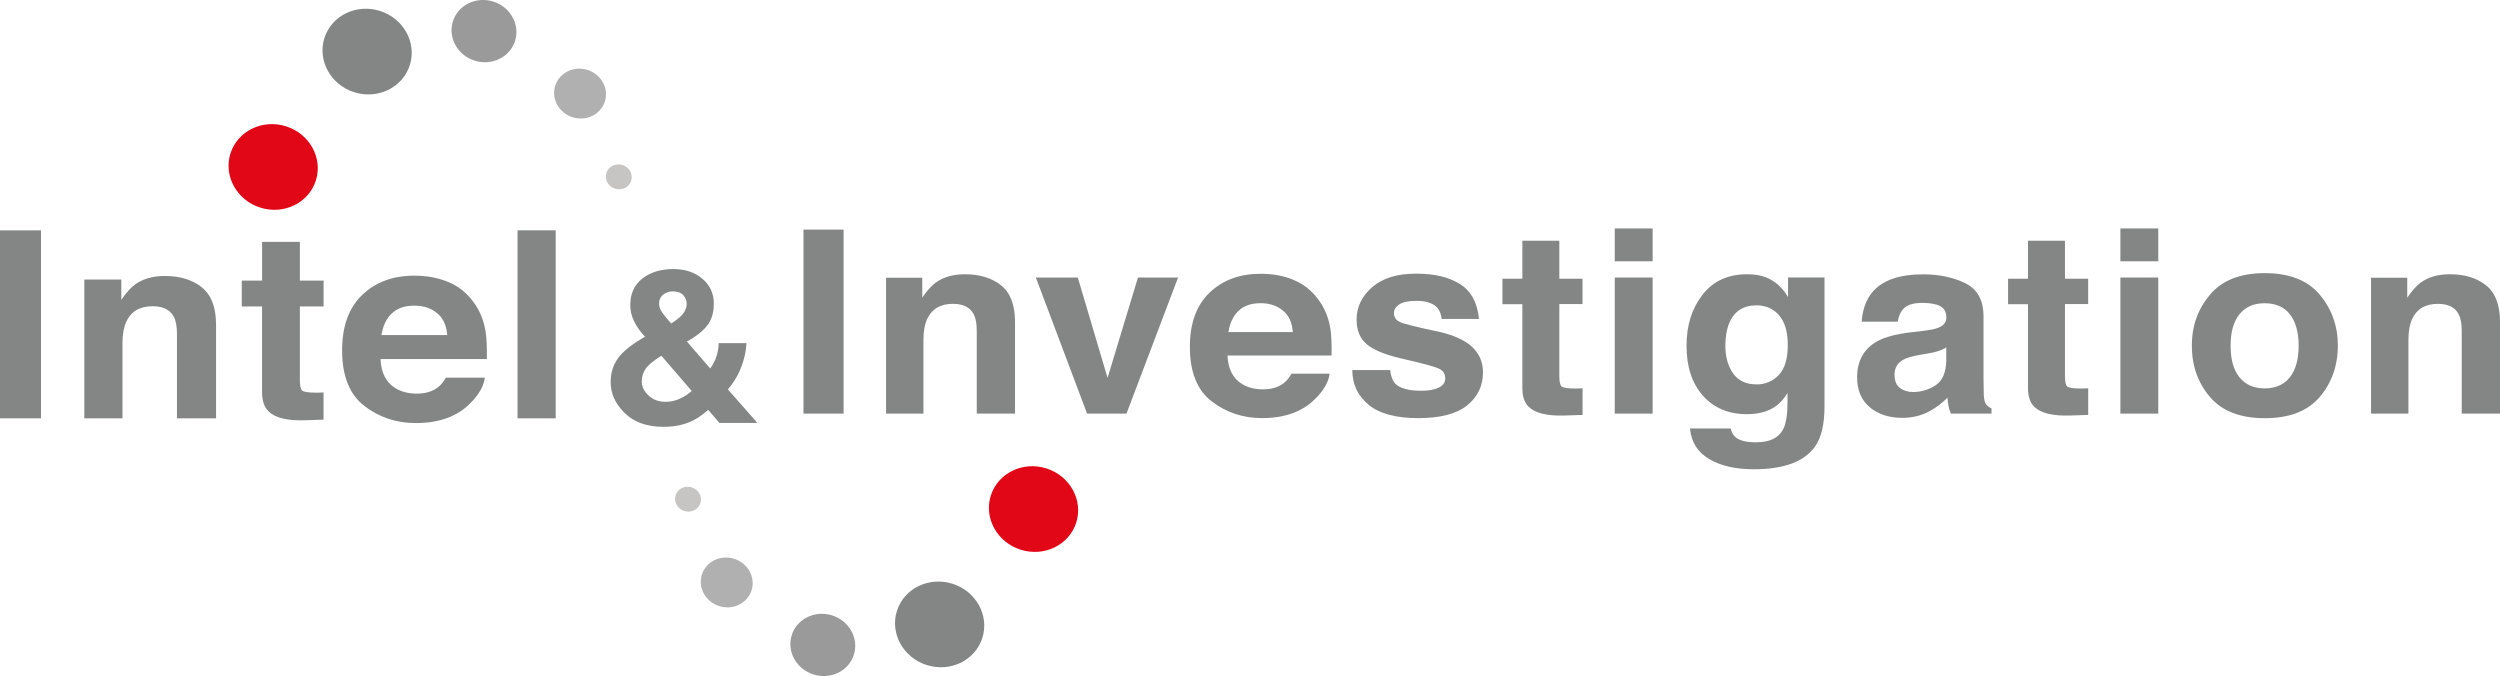
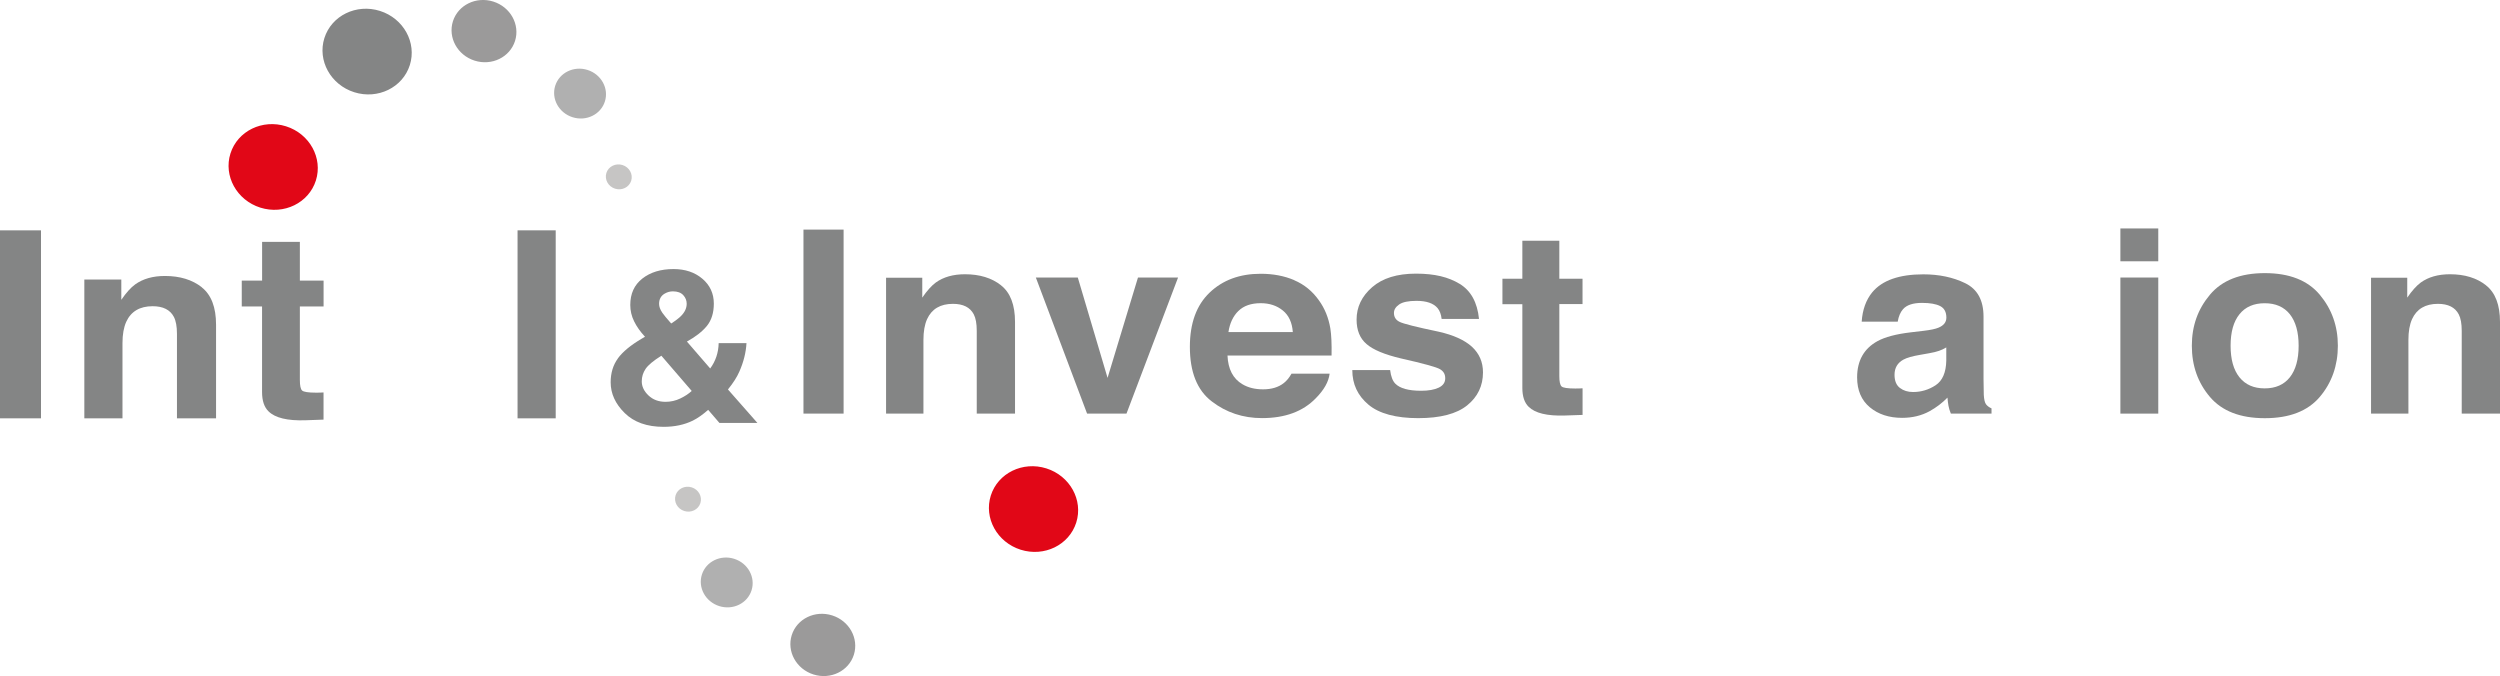
<svg xmlns="http://www.w3.org/2000/svg" id="Layer_1" viewBox="0 0 578.68 156.49">
  <defs>
    <style>.cls-1{fill:#848585;}.cls-2{fill:#b0b0b0;}.cls-3{fill:#c6c5c4;}.cls-4{fill:#e10717;}.cls-5{fill:#9b9a9a;}</style>
  </defs>
  <g>
    <path class="cls-1" d="M9.49,96.83H0V53.32H9.49v43.51Z" />
    <path class="cls-1" d="M46.69,66.5c2.21,1.74,3.32,4.63,3.32,8.66v21.67h-9.05v-19.57c0-1.69-.24-2.99-.71-3.9-.86-1.65-2.5-2.48-4.92-2.48-2.97,0-5.02,1.21-6.12,3.63-.57,1.28-.86,2.91-.86,4.9v17.42h-8.83v-32.12h8.56v4.69c1.13-1.65,2.2-2.84,3.21-3.57,1.81-1.3,4.11-1.95,6.88-1.95,3.48,0,6.32,.87,8.54,2.61Z" />
    <path class="cls-1" d="M55.96,70.94v-5.99h4.71v-8.97h8.74v8.97h5.49v5.99h-5.49v17c0,1.32,.17,2.14,.53,2.46,.35,.32,1.43,.49,3.22,.49,.27,0,.55,0,.85-.01s.59-.03,.88-.04v6.29l-4.18,.15c-4.17,.14-7.03-.55-8.56-2.07-.99-.96-1.49-2.45-1.49-4.46v-19.81h-4.71Z" />
-     <path class="cls-1" d="M103.87,65.31c2.36,1.01,4.3,2.59,5.84,4.76,1.38,1.91,2.28,4.13,2.69,6.65,.24,1.48,.33,3.61,.29,6.39h-24.61c.14,3.23,1.32,5.49,3.53,6.79,1.35,.81,2.97,1.21,4.87,1.21,2.01,0,3.65-.49,4.91-1.48,.69-.53,1.29-1.27,1.82-2.21h9.02c-.24,1.91-1.33,3.85-3.27,5.82-3.03,3.13-7.26,4.69-12.71,4.69-4.5,0-8.46-1.32-11.9-3.96s-5.16-6.93-5.16-12.88c0-5.57,1.55-9.85,4.65-12.82,3.1-2.97,7.13-4.46,12.08-4.46,2.94,0,5.59,.5,7.95,1.51Zm-13.22,7.27c-1.25,1.23-2.03,2.89-2.35,4.98h15.22c-.16-2.23-.94-3.93-2.35-5.08-1.41-1.16-3.15-1.73-5.24-1.73-2.27,0-4.03,.61-5.27,1.84Z" />
    <path class="cls-1" d="M128.63,96.83h-8.83V53.32h8.83v43.51Z" />
  </g>
  <g>
    <ellipse class="cls-5" cx="112.03" cy="7.21" rx="7.17" ry="7.54" transform="translate(71.39 111.85) rotate(-72.46)" />
    <ellipse class="cls-2" cx="134.27" cy="21.67" rx="5.74" ry="6.03" transform="translate(73.14 143.16) rotate(-72.46)" />
    <ellipse class="cls-3" cx="143.23" cy="40.94" rx="2.87" ry="3.01" transform="translate(61.03 165.17) rotate(-72.46)" />
    <ellipse class="cls-1" cx="84.98" cy="11.94" rx="9.87" ry="10.37" transform="translate(47.98 89.37) rotate(-72.46)" />
    <ellipse class="cls-4" cx="63.24" cy="38.65" rx="9.87" ry="10.37" transform="translate(7.32 87.3) rotate(-72.46)" />
  </g>
  <g>
    <path class="cls-1" d="M195.27,95.74h-9.29V53.14h9.29v42.6Z" />
    <path class="cls-1" d="M231.7,66.04c2.17,1.7,3.25,4.53,3.25,8.48v21.21h-8.86v-19.16c0-1.66-.23-2.93-.69-3.81-.84-1.62-2.45-2.43-4.82-2.43-2.91,0-4.91,1.18-5.99,3.55-.56,1.25-.84,2.85-.84,4.8v17.05h-8.65v-31.44h8.38v4.6c1.11-1.62,2.16-2.78,3.14-3.5,1.77-1.27,4.02-1.91,6.74-1.91,3.4,0,6.19,.85,8.36,2.56Z" />
    <path class="cls-1" d="M263.4,64.24h9.29l-11.94,31.5h-9.12l-11.86-31.5h9.71l6.89,23.23,7.04-23.23Z" />
    <path class="cls-1" d="M299.59,64.87c2.31,.98,4.21,2.54,5.71,4.66,1.35,1.87,2.23,4.04,2.64,6.51,.23,1.45,.33,3.53,.28,6.25h-24.09c.13,3.16,1.29,5.38,3.46,6.65,1.32,.79,2.91,1.18,4.77,1.18,1.97,0,3.57-.48,4.8-1.45,.67-.52,1.26-1.24,1.78-2.17h8.83c-.23,1.87-1.3,3.77-3.21,5.69-2.96,3.06-7.11,4.59-12.44,4.59-4.4,0-8.29-1.29-11.65-3.88-3.37-2.58-5.05-6.79-5.05-12.61,0-5.46,1.52-9.64,4.56-12.55,3.04-2.91,6.98-4.37,11.83-4.37,2.88,0,5.47,.49,7.78,1.48Zm-12.94,7.11c-1.22,1.2-1.99,2.83-2.3,4.88h14.9c-.16-2.19-.92-3.85-2.3-4.98s-3.09-1.7-5.13-1.7c-2.22,0-3.94,.6-5.16,1.8Z" />
    <path class="cls-1" d="M321.78,85.68c.18,1.46,.58,2.5,1.19,3.12,1.08,1.1,3.07,1.65,5.98,1.65,1.71,0,3.06-.24,4.07-.72,1.01-.48,1.51-1.2,1.51-2.17s-.41-1.63-1.22-2.11-3.83-1.31-9.05-2.49c-3.76-.89-6.41-1.99-7.94-3.32-1.54-1.31-2.31-3.2-2.31-5.66,0-2.91,1.2-5.41,3.6-7.5,2.4-2.09,5.78-3.14,10.14-3.14s7.51,.79,10.11,2.36c2.6,1.57,4.1,4.28,4.49,8.13h-8.65c-.12-1.06-.44-1.9-.94-2.51-.95-1.12-2.58-1.68-4.87-1.68-1.89,0-3.23,.28-4.03,.84-.8,.56-1.2,1.21-1.2,1.96,0,.94,.43,1.63,1.28,2.05,.85,.44,3.86,1.2,9.03,2.28,3.45,.77,6.03,1.94,7.75,3.5,1.7,1.58,2.55,3.55,2.55,5.92,0,3.12-1.22,5.67-3.66,7.64-2.44,1.97-6.22,2.96-11.33,2.96s-9.06-1.04-11.54-3.14c-2.48-2.09-3.72-4.75-3.72-7.99h8.77Z" />
    <path class="cls-1" d="M347.77,70.39v-5.87h4.61v-8.79h8.56v8.79h5.37v5.87h-5.37v16.65c0,1.29,.17,2.09,.52,2.41,.34,.32,1.4,.48,3.16,.48,.26,0,.54,0,.83-.01,.29,0,.58-.02,.87-.04v6.16l-4.1,.14c-4.09,.13-6.88-.54-8.38-2.02-.97-.94-1.46-2.4-1.46-4.36v-19.39h-4.61Z" />
-     <path class="cls-1" d="M382.54,60.48h-8.77v-7.6h8.77v7.6Zm-8.77,3.76h8.77v31.5h-8.77v-31.5Z" />
-     <path class="cls-1" d="M408.79,64.21c2.1,.83,3.8,2.35,5.09,4.56v-4.54h8.44v29.88c0,4.06-.72,7.13-2.15,9.19-2.47,3.54-7.2,5.32-14.2,5.32-4.23,0-7.68-.79-10.35-2.37-2.67-1.58-4.15-3.94-4.43-7.08h9.41c.24,.96,.64,1.66,1.18,2.08,.93,.75,2.5,1.13,4.7,1.13,3.12,0,5.2-.99,6.25-2.98,.69-1.27,1.03-3.41,1.03-6.42v-2.02c-.83,1.35-1.72,2.36-2.67,3.03-1.72,1.25-3.96,1.88-6.71,1.88-4.25,0-7.64-1.42-10.18-4.26s-3.81-6.69-3.81-11.54,1.22-8.62,3.67-11.81c2.44-3.19,5.91-4.78,10.39-4.78,1.66,0,3.1,.24,4.33,.72Zm2.95,22.58c1.39-1.45,2.08-3.77,2.08-6.95,0-2.99-.66-5.26-1.98-6.82-1.32-1.56-3.09-2.34-5.3-2.34-3.02,0-5.11,1.36-6.26,4.08-.6,1.44-.91,3.23-.91,5.35,0,1.83,.32,3.46,.97,4.88,1.17,2.66,3.26,3.99,6.29,3.99,2.01,0,3.72-.73,5.11-2.18Z" />
    <path class="cls-1" d="M445.22,76.58c1.61-.19,2.76-.43,3.45-.72,1.24-.5,1.86-1.28,1.86-2.34,0-1.29-.48-2.18-1.43-2.67-.95-.49-2.35-.74-4.2-.74-2.07,0-3.54,.48-4.4,1.45-.62,.71-1.03,1.68-1.23,2.89h-8.34c.18-2.75,1-5.02,2.44-6.79,2.3-2.77,6.24-4.16,11.83-4.16,3.64,0,6.87,.68,9.69,2.05,2.82,1.37,4.24,3.95,4.24,7.74v14.45c0,1,.02,2.22,.06,3.64,.06,1.08,.23,1.81,.52,2.2,.28,.38,.71,.7,1.27,.95v1.21h-9.41c-.26-.64-.45-1.23-.55-1.79-.1-.56-.18-1.19-.24-1.91-1.2,1.23-2.58,2.28-4.15,3.15-1.87,1.02-3.99,1.53-6.35,1.53-3.01,0-5.5-.81-7.46-2.44-1.96-1.63-2.95-3.94-2.95-6.92,0-3.87,1.58-6.68,4.74-8.41,1.73-.94,4.28-1.62,7.64-2.02l2.96-.35Zm5.29,3.84c-.55,.33-1.11,.59-1.68,.79-.56,.2-1.34,.39-2.32,.56l-1.97,.35c-1.84,.31-3.17,.68-3.97,1.13-1.36,.75-2.04,1.92-2.04,3.5,0,1.41,.42,2.42,1.25,3.05,.83,.63,1.84,.94,3.03,.94,1.89,0,3.63-.52,5.22-1.56,1.59-1.04,2.42-2.94,2.48-5.69v-3.06Z" />
-     <path class="cls-1" d="M464.81,70.39v-5.87h4.61v-8.79h8.56v8.79h5.37v5.87h-5.37v16.65c0,1.29,.17,2.09,.52,2.41,.34,.32,1.4,.48,3.16,.48,.26,0,.54,0,.83-.01,.29,0,.58-.02,.87-.04v6.16l-4.1,.14c-4.09,.13-6.88-.54-8.38-2.02-.97-.94-1.46-2.4-1.46-4.36v-19.39h-4.61Z" />
    <path class="cls-1" d="M499.58,60.48h-8.77v-7.6h8.77v7.6Zm-8.77,3.76h8.77v31.5h-8.77v-31.5Z" />
    <path class="cls-1" d="M536.96,91.88c-2.79,3.28-7.03,4.92-12.71,4.92s-9.92-1.64-12.71-4.92c-2.79-3.28-4.19-7.23-4.19-11.85s1.4-8.48,4.19-11.81c2.79-3.33,7.03-5,12.71-5s9.92,1.67,12.71,5c2.79,3.33,4.19,7.27,4.19,11.81s-1.4,8.57-4.19,11.85Zm-6.92-4.55c1.35-1.71,2.03-4.15,2.03-7.3s-.68-5.58-2.03-7.29c-1.36-1.7-3.3-2.55-5.83-2.55s-4.48,.85-5.84,2.55c-1.37,1.7-2.05,4.13-2.05,7.29s.68,5.59,2.05,7.3c1.37,1.71,3.31,2.57,5.84,2.57s4.47-.86,5.83-2.57Z" />
    <path class="cls-1" d="M575.43,66.04c2.17,1.7,3.25,4.53,3.25,8.48v21.21h-8.86v-19.16c0-1.66-.23-2.93-.69-3.81-.84-1.62-2.45-2.43-4.82-2.43-2.91,0-4.91,1.18-5.99,3.55-.56,1.25-.84,2.85-.84,4.8v17.05h-8.65v-31.44h8.38v4.6c1.11-1.62,2.16-2.78,3.14-3.5,1.77-1.27,4.02-1.91,6.74-1.91,3.4,0,6.19,.85,8.36,2.56Z" />
  </g>
  <g>
    <ellipse class="cls-5" cx="190.45" cy="149.28" rx="7.17" ry="7.54" transform="translate(-9.28 285.89) rotate(-72.46)" />
    <ellipse class="cls-2" cx="168.21" cy="134.82" rx="5.74" ry="6.03" transform="translate(-11.03 254.58) rotate(-72.46)" />
    <ellipse class="cls-3" cx="159.25" cy="115.55" rx="2.87" ry="3.01" transform="translate(1.08 232.57) rotate(-72.46)" />
-     <ellipse class="cls-1" cx="217.51" cy="144.54" rx="9.87" ry="10.37" transform="translate(14.13 308.37) rotate(-72.46)" />
    <ellipse class="cls-4" cx="239.24" cy="117.83" rx="9.87" ry="10.37" transform="translate(54.78 310.44) rotate(-72.46)" />
  </g>
  <path class="cls-1" d="M143.01,82.97c1.12-1.54,2.96-3.06,5.5-4.56l.79-.46c-1.09-1.17-1.93-2.36-2.52-3.57-.6-1.21-.89-2.48-.89-3.79,0-2.61,.93-4.64,2.79-6.11,1.86-1.46,4.26-2.2,7.22-2.2,2.7,0,4.93,.75,6.69,2.25,1.76,1.5,2.64,3.42,2.64,5.75,0,2.11-.53,3.82-1.58,5.13-1.06,1.31-2.61,2.53-4.65,3.65l5.39,6.23c.62-.84,1.1-1.75,1.43-2.74,.33-.99,.51-2.03,.53-3.13h6.44c-.12,2.17-.67,4.37-1.65,6.59-.54,1.25-1.42,2.63-2.64,4.14l6.82,7.75h-8.79l-2.61-3.03c-1.27,1.12-2.46,1.95-3.55,2.49-1.96,.96-4.21,1.44-6.77,1.44-3.85,0-6.85-1.07-9.01-3.2-2.16-2.13-3.24-4.5-3.24-7.11,0-2.15,.56-4,1.68-5.53Zm7.09,8.56c1.03,.99,2.35,1.48,3.95,1.48,1.21,0,2.35-.26,3.43-.78,1.08-.52,1.96-1.1,2.63-1.74l-7.02-8.15c-1.84,1.15-3.05,2.16-3.65,3.04-.59,.87-.89,1.84-.89,2.89,0,1.18,.51,2.27,1.54,3.25Zm3.2-19.15c.32,.47,1,1.3,2.06,2.5,1.06-.68,1.81-1.26,2.27-1.73,.88-.88,1.32-1.82,1.32-2.84,0-.75-.26-1.41-.79-1.99-.53-.58-1.33-.88-2.4-.88-.67,0-1.29,.17-1.88,.51-.88,.5-1.32,1.3-1.32,2.38,0,.65,.25,1.33,.74,2.04Z" />
</svg>